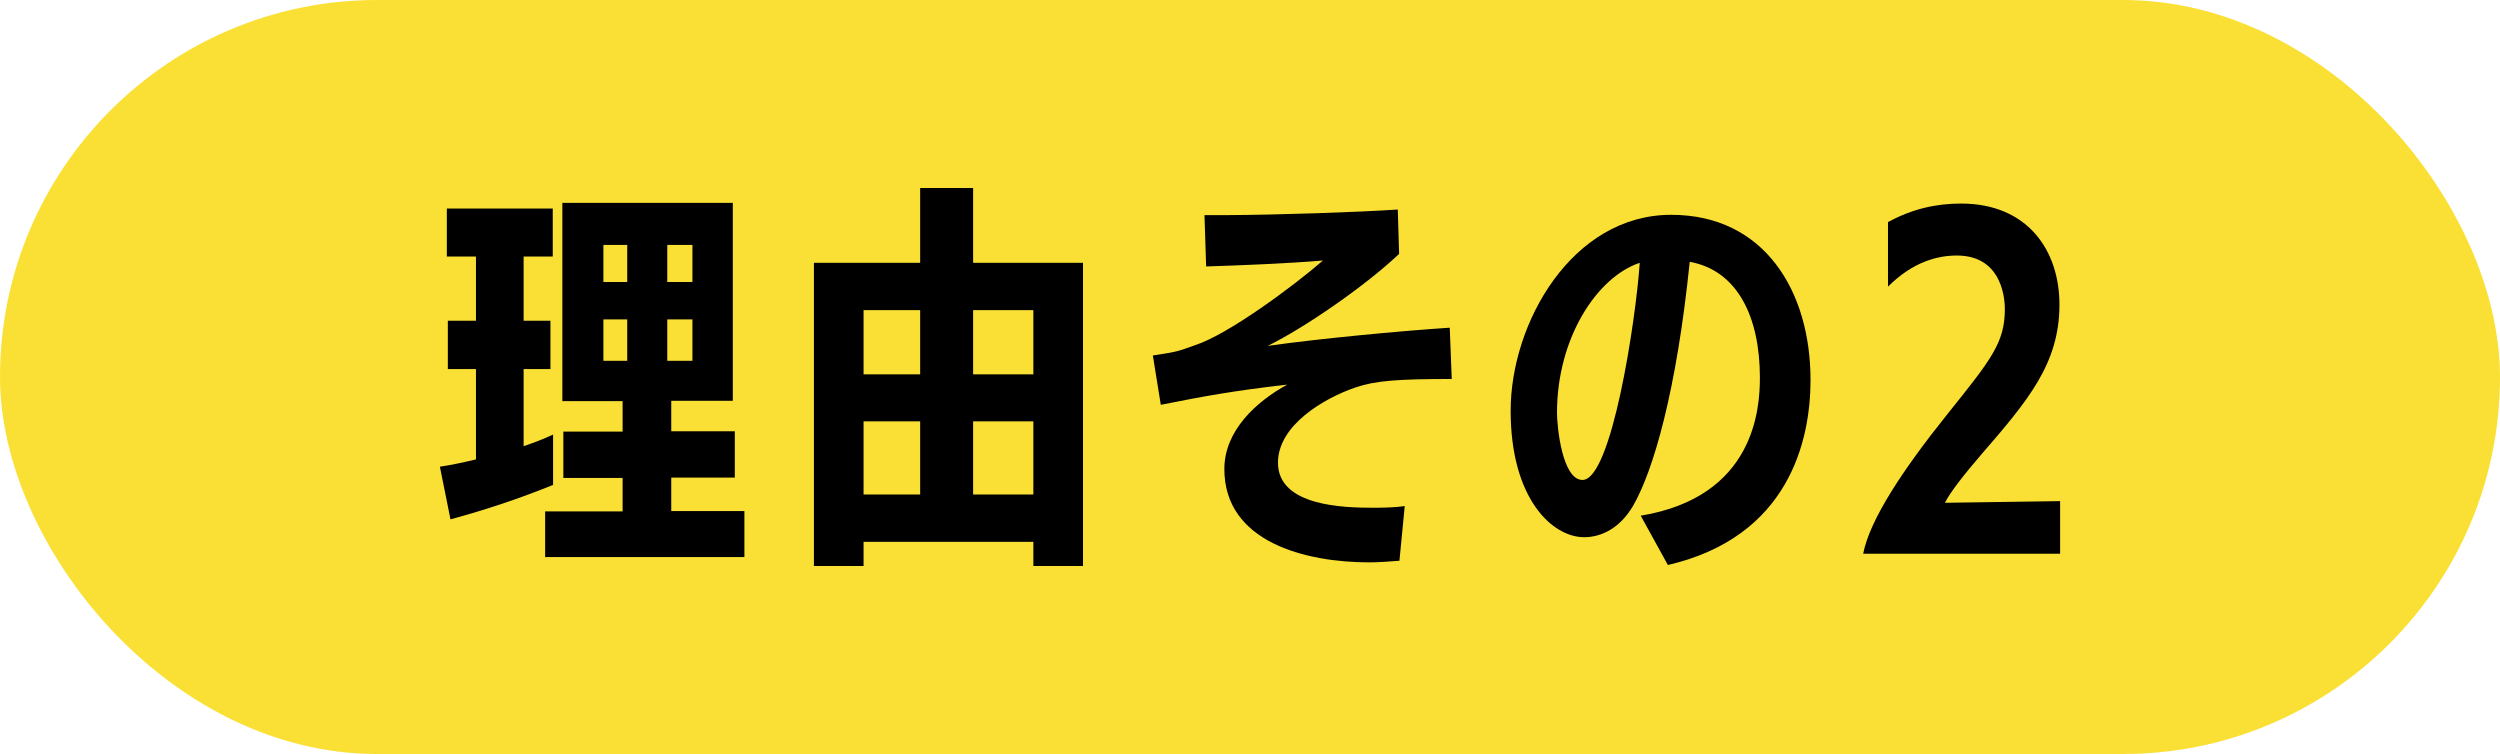
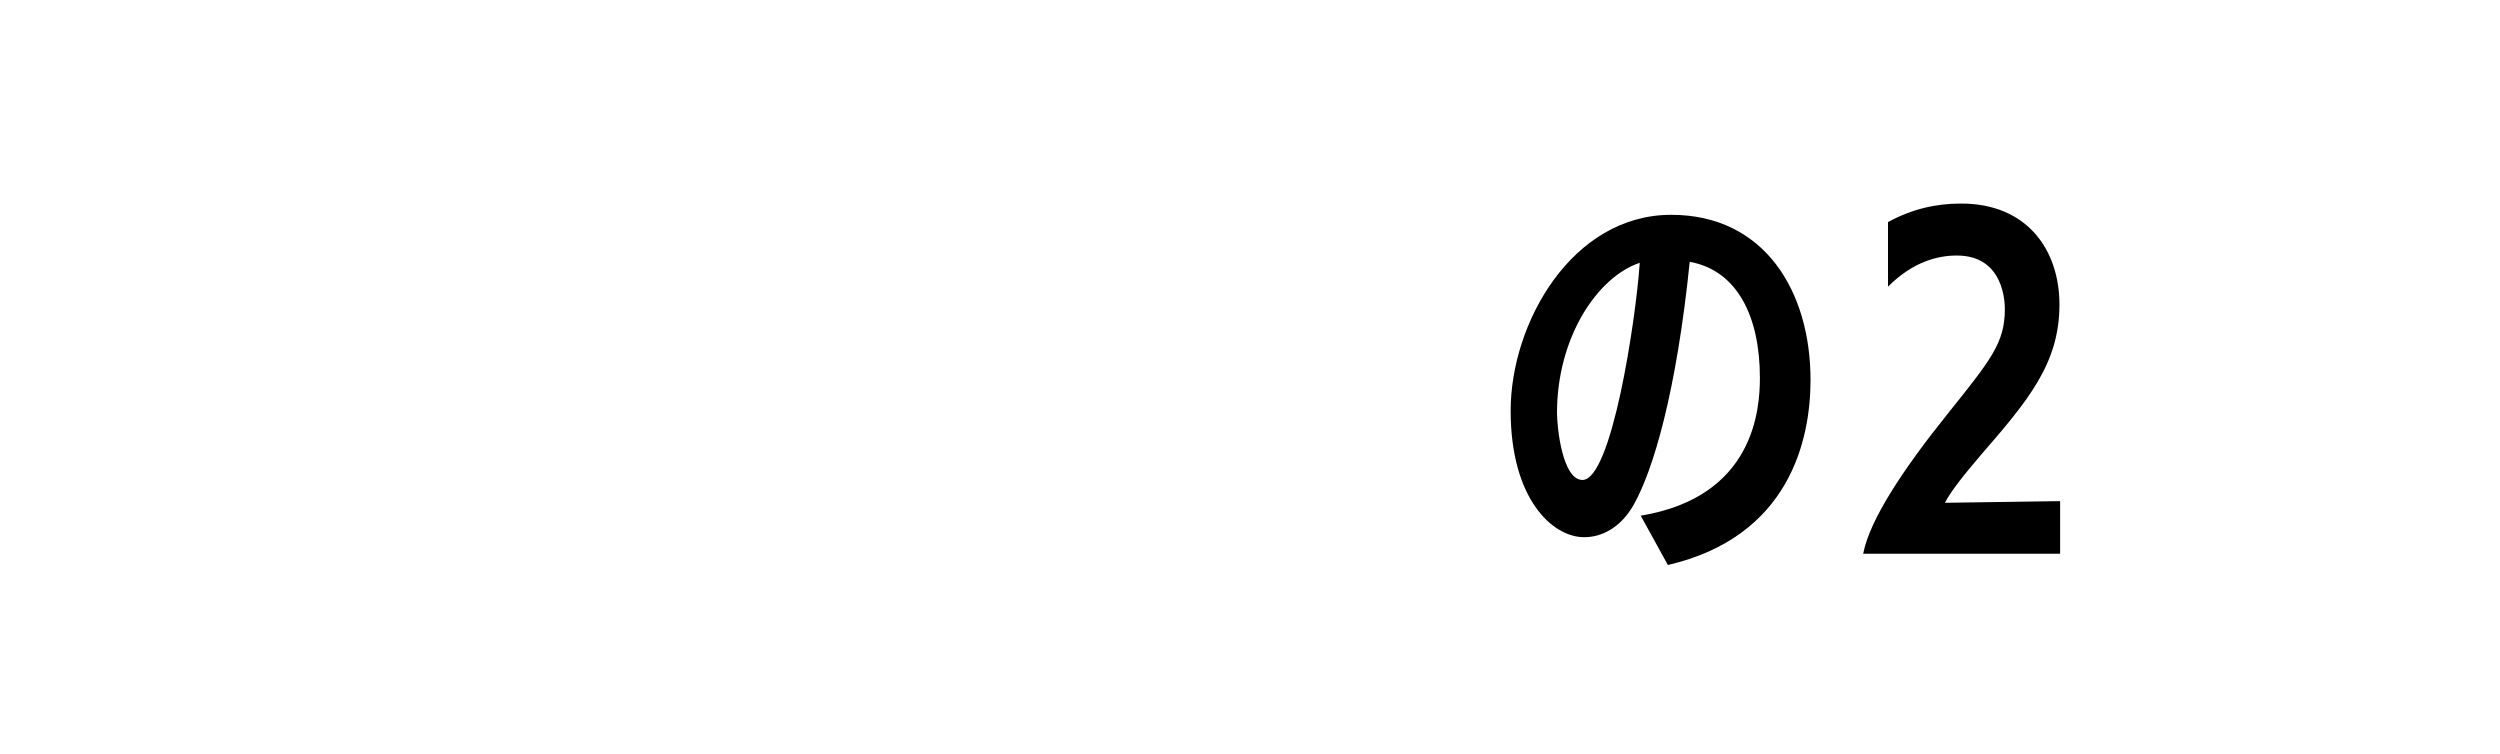
<svg xmlns="http://www.w3.org/2000/svg" id="_レイヤー_2" viewBox="0 0 75.53 22.78">
  <defs>
    <style>.cls-1{fill:#fae034;}</style>
  </defs>
  <g id="_レイヤー_1-2">
    <g>
-       <rect class="cls-1" x="0" y="0" width="75.53" height="22.78" rx="11.39" ry="11.39" />
      <g>
-         <path d="M16.71,14.65c-.99,.4-1.99,.74-3.1,1.04l-.32-1.59c.34-.05,.71-.13,1.09-.22v-2.73h-.85v-1.46h.85v-1.94h-.88v-1.45h3.2v1.45h-.88v1.94h.81v1.46h-.81v2.33c.33-.11,.63-.23,.89-.35v1.53Zm-.24,2.19v-1.39h2.34v-1.01h-1.79v-1.4h1.79v-.92h-1.82V6.13h5.15v5.98h-1.86v.92h1.92v1.4h-1.92v1.01h2.21v1.39h-6.03Zm2.48-9.44h-.72v1.12h.72v-1.12Zm0,2.25h-.72v1.25h.72v-1.25Zm1.97-2.25h-.76v1.12h.76v-1.12Zm0,2.25h-.76v1.25h.76v-1.25Z" />
-         <path d="M31.22,17.1v-.73h-5.13v.73h-1.5V7.94h3.21v-2.26h1.6v2.26h3.32v9.16h-1.5Zm-3.42-7.73h-1.71v1.94h1.71v-1.94Zm0,3.36h-1.71v2.21h1.71v-2.21Zm3.42-3.36h-1.82v1.94h1.82v-1.94Zm0,3.36h-1.82v2.21h1.82v-2.21Z" />
-         <path d="M42.3,16.94c-.29,.02-.61,.05-.93,.05-1.95,0-4.38-.62-4.38-2.82,0-1.15,.95-2.03,1.9-2.55-1.58,.18-2.52,.35-3.82,.61l-.24-1.49c.79-.12,.76-.13,1.27-.31,1-.32,2.97-1.78,3.87-2.56-1.05,.09-2.56,.15-3.53,.18l-.05-1.55h.62c1.7-.01,4.02-.09,5.22-.17l.04,1.34c-1,.95-2.83,2.22-3.97,2.78,1.55-.22,3.99-.45,5.5-.55l.06,1.55c-1.64,0-2.31,.05-2.92,.26-.93,.32-2.33,1.13-2.33,2.27,0,1.32,2.01,1.36,2.89,1.36,.33,0,.65-.01,.94-.05l-.16,1.65Z" />
        <path d="M49.57,15.58c3.44-.57,3.6-3.23,3.6-4.17,0-1.84-.68-3.24-2.12-3.5-.4,3.92-1.1,6.31-1.71,7.37-.4,.68-.96,.95-1.48,.95-.96,0-2.22-1.16-2.22-3.82s1.86-5.92,4.85-5.92c2.82,0,4.21,2.31,4.21,4.99,0,1.83-.65,4.74-4.31,5.59l-.82-1.49Zm-2.53-3.11c0,.43,.16,2.03,.77,2.03,.88,0,1.61-4.81,1.73-6.56-1.29,.43-2.5,2.27-2.5,4.53Z" />
        <path d="M56.29,16.73c.2-1.03,1.2-2.54,2.53-4.2s1.75-2.17,1.75-3.19c0-.17-.01-1.62-1.45-1.62-.57,0-1.32,.18-2.08,.94v-1.95c.73-.4,1.46-.56,2.2-.56h.01c2.01,0,2.97,1.42,2.97,3.05,0,1.78-.94,2.89-2.36,4.53-.49,.57-.93,1.12-1.1,1.46l3.48-.05v1.59h-5.94Z" />
      </g>
    </g>
  </g>
</svg>